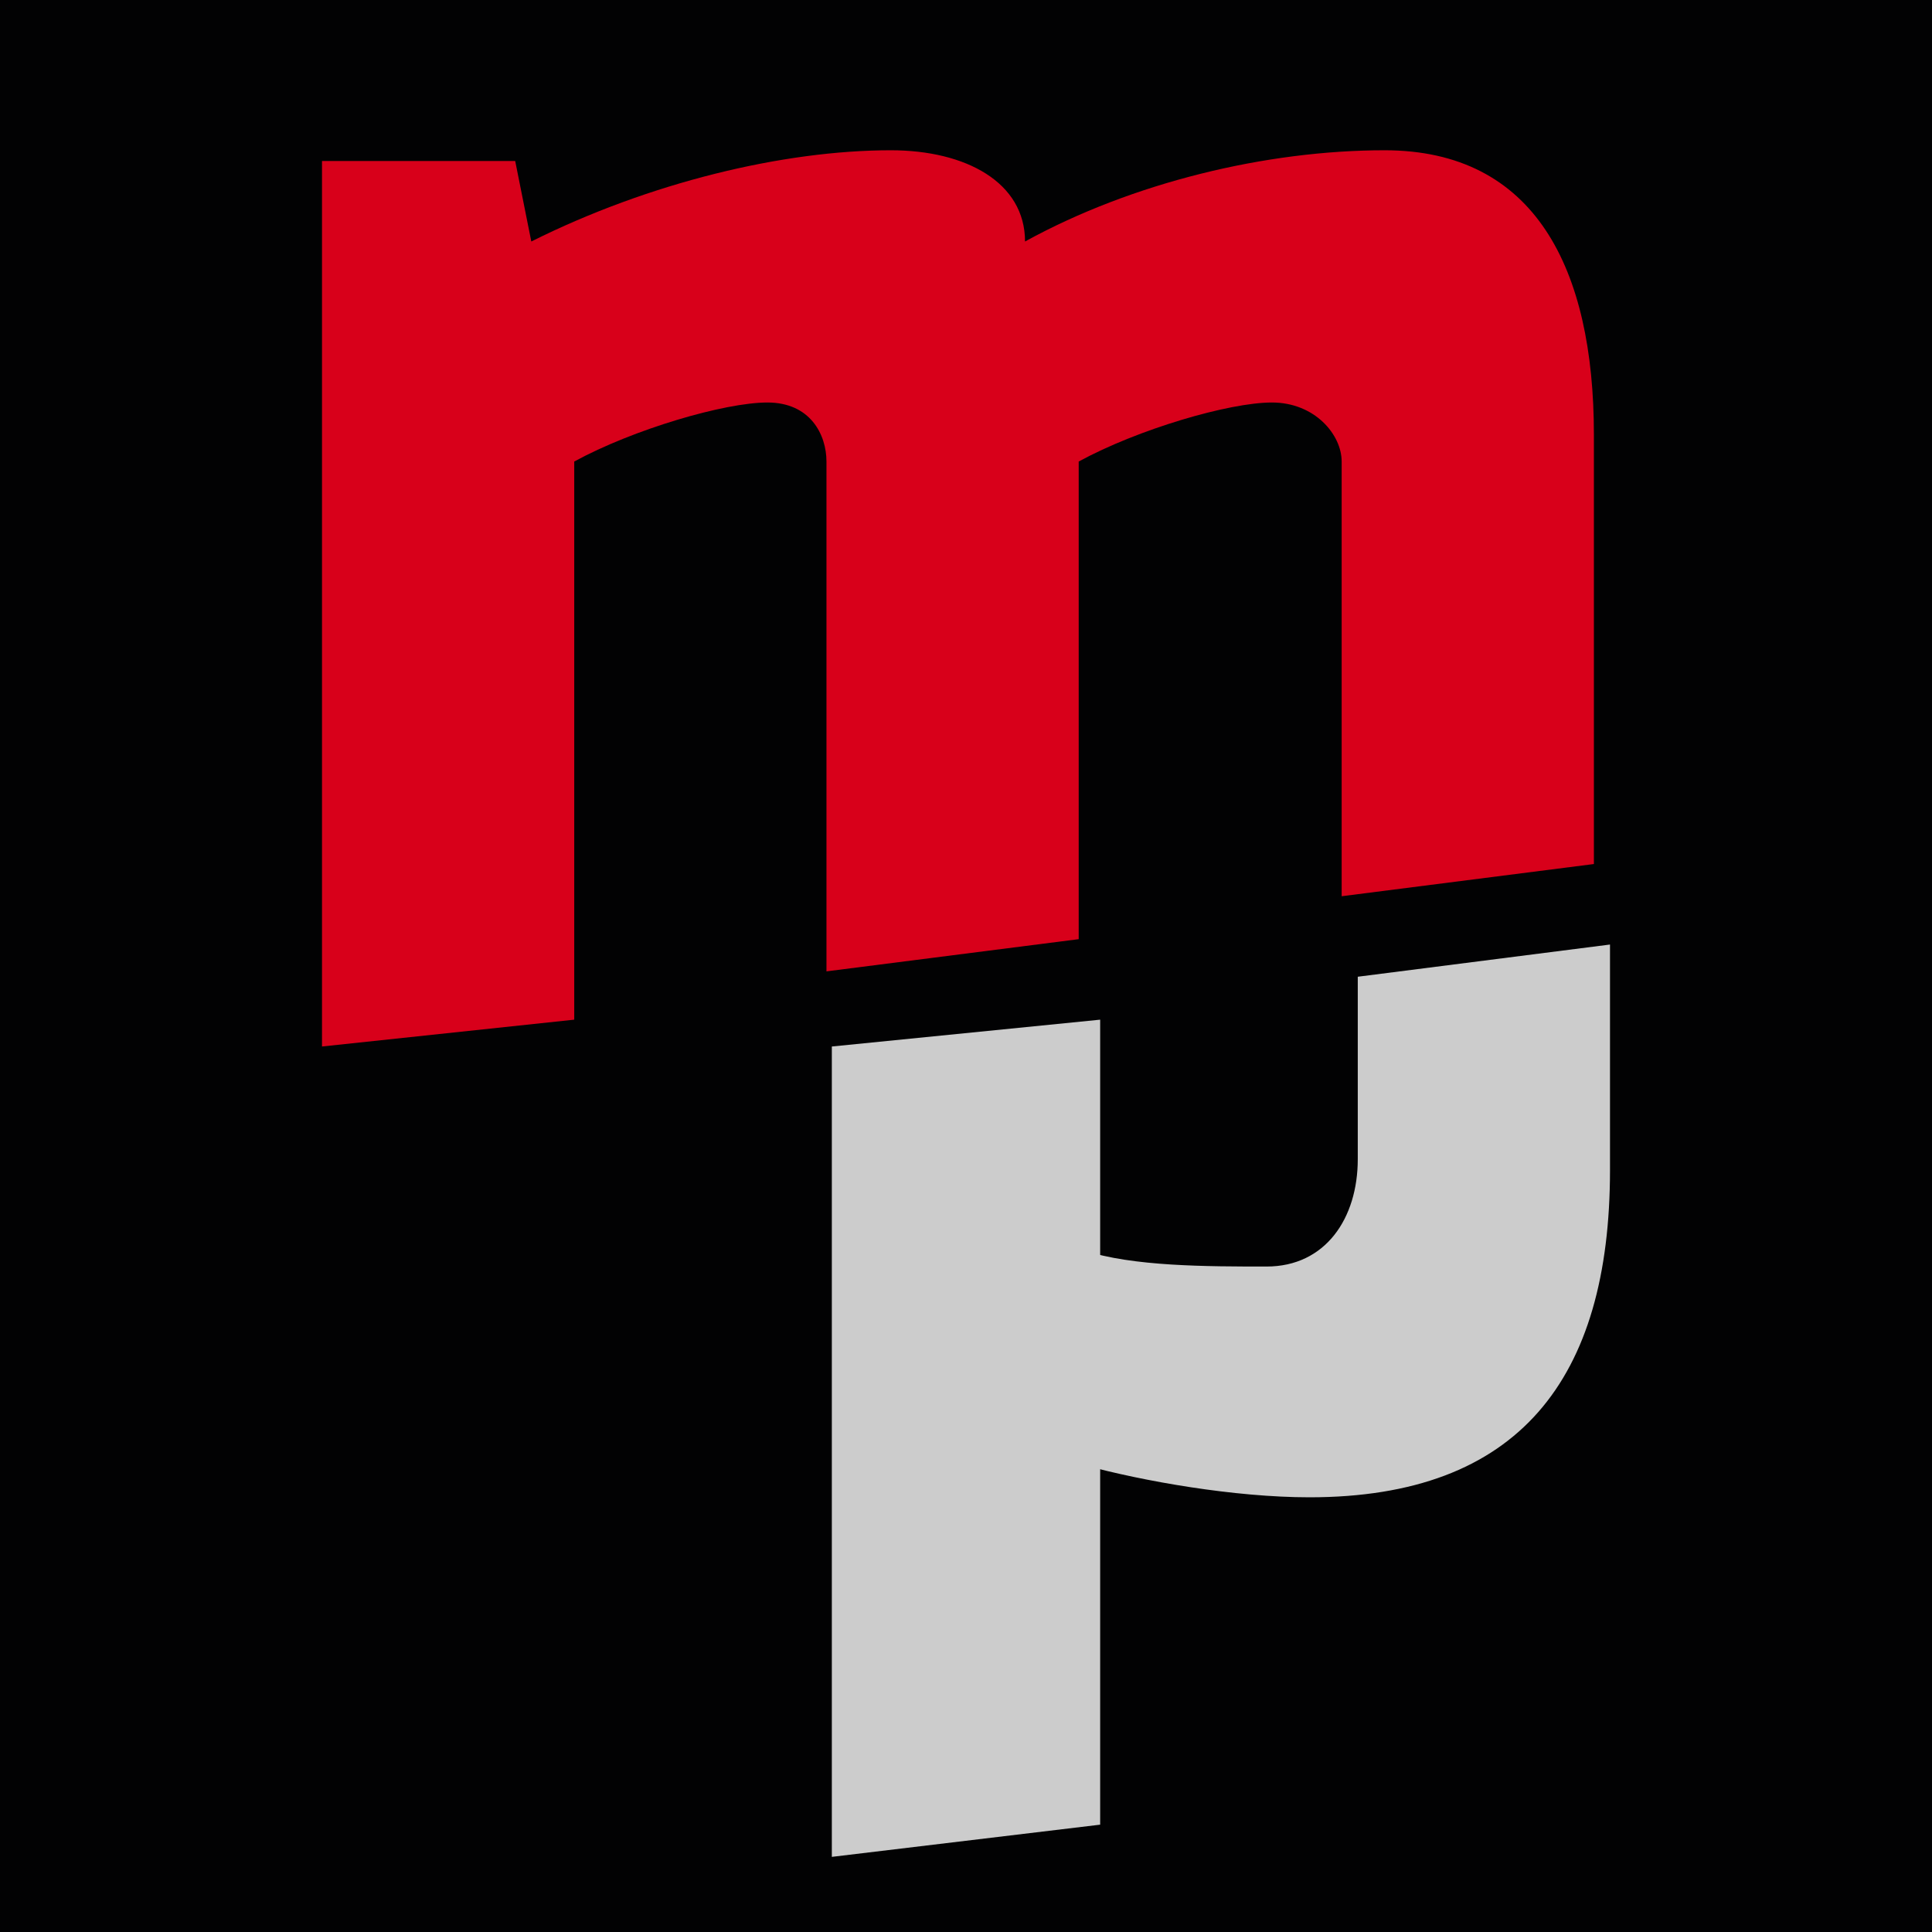
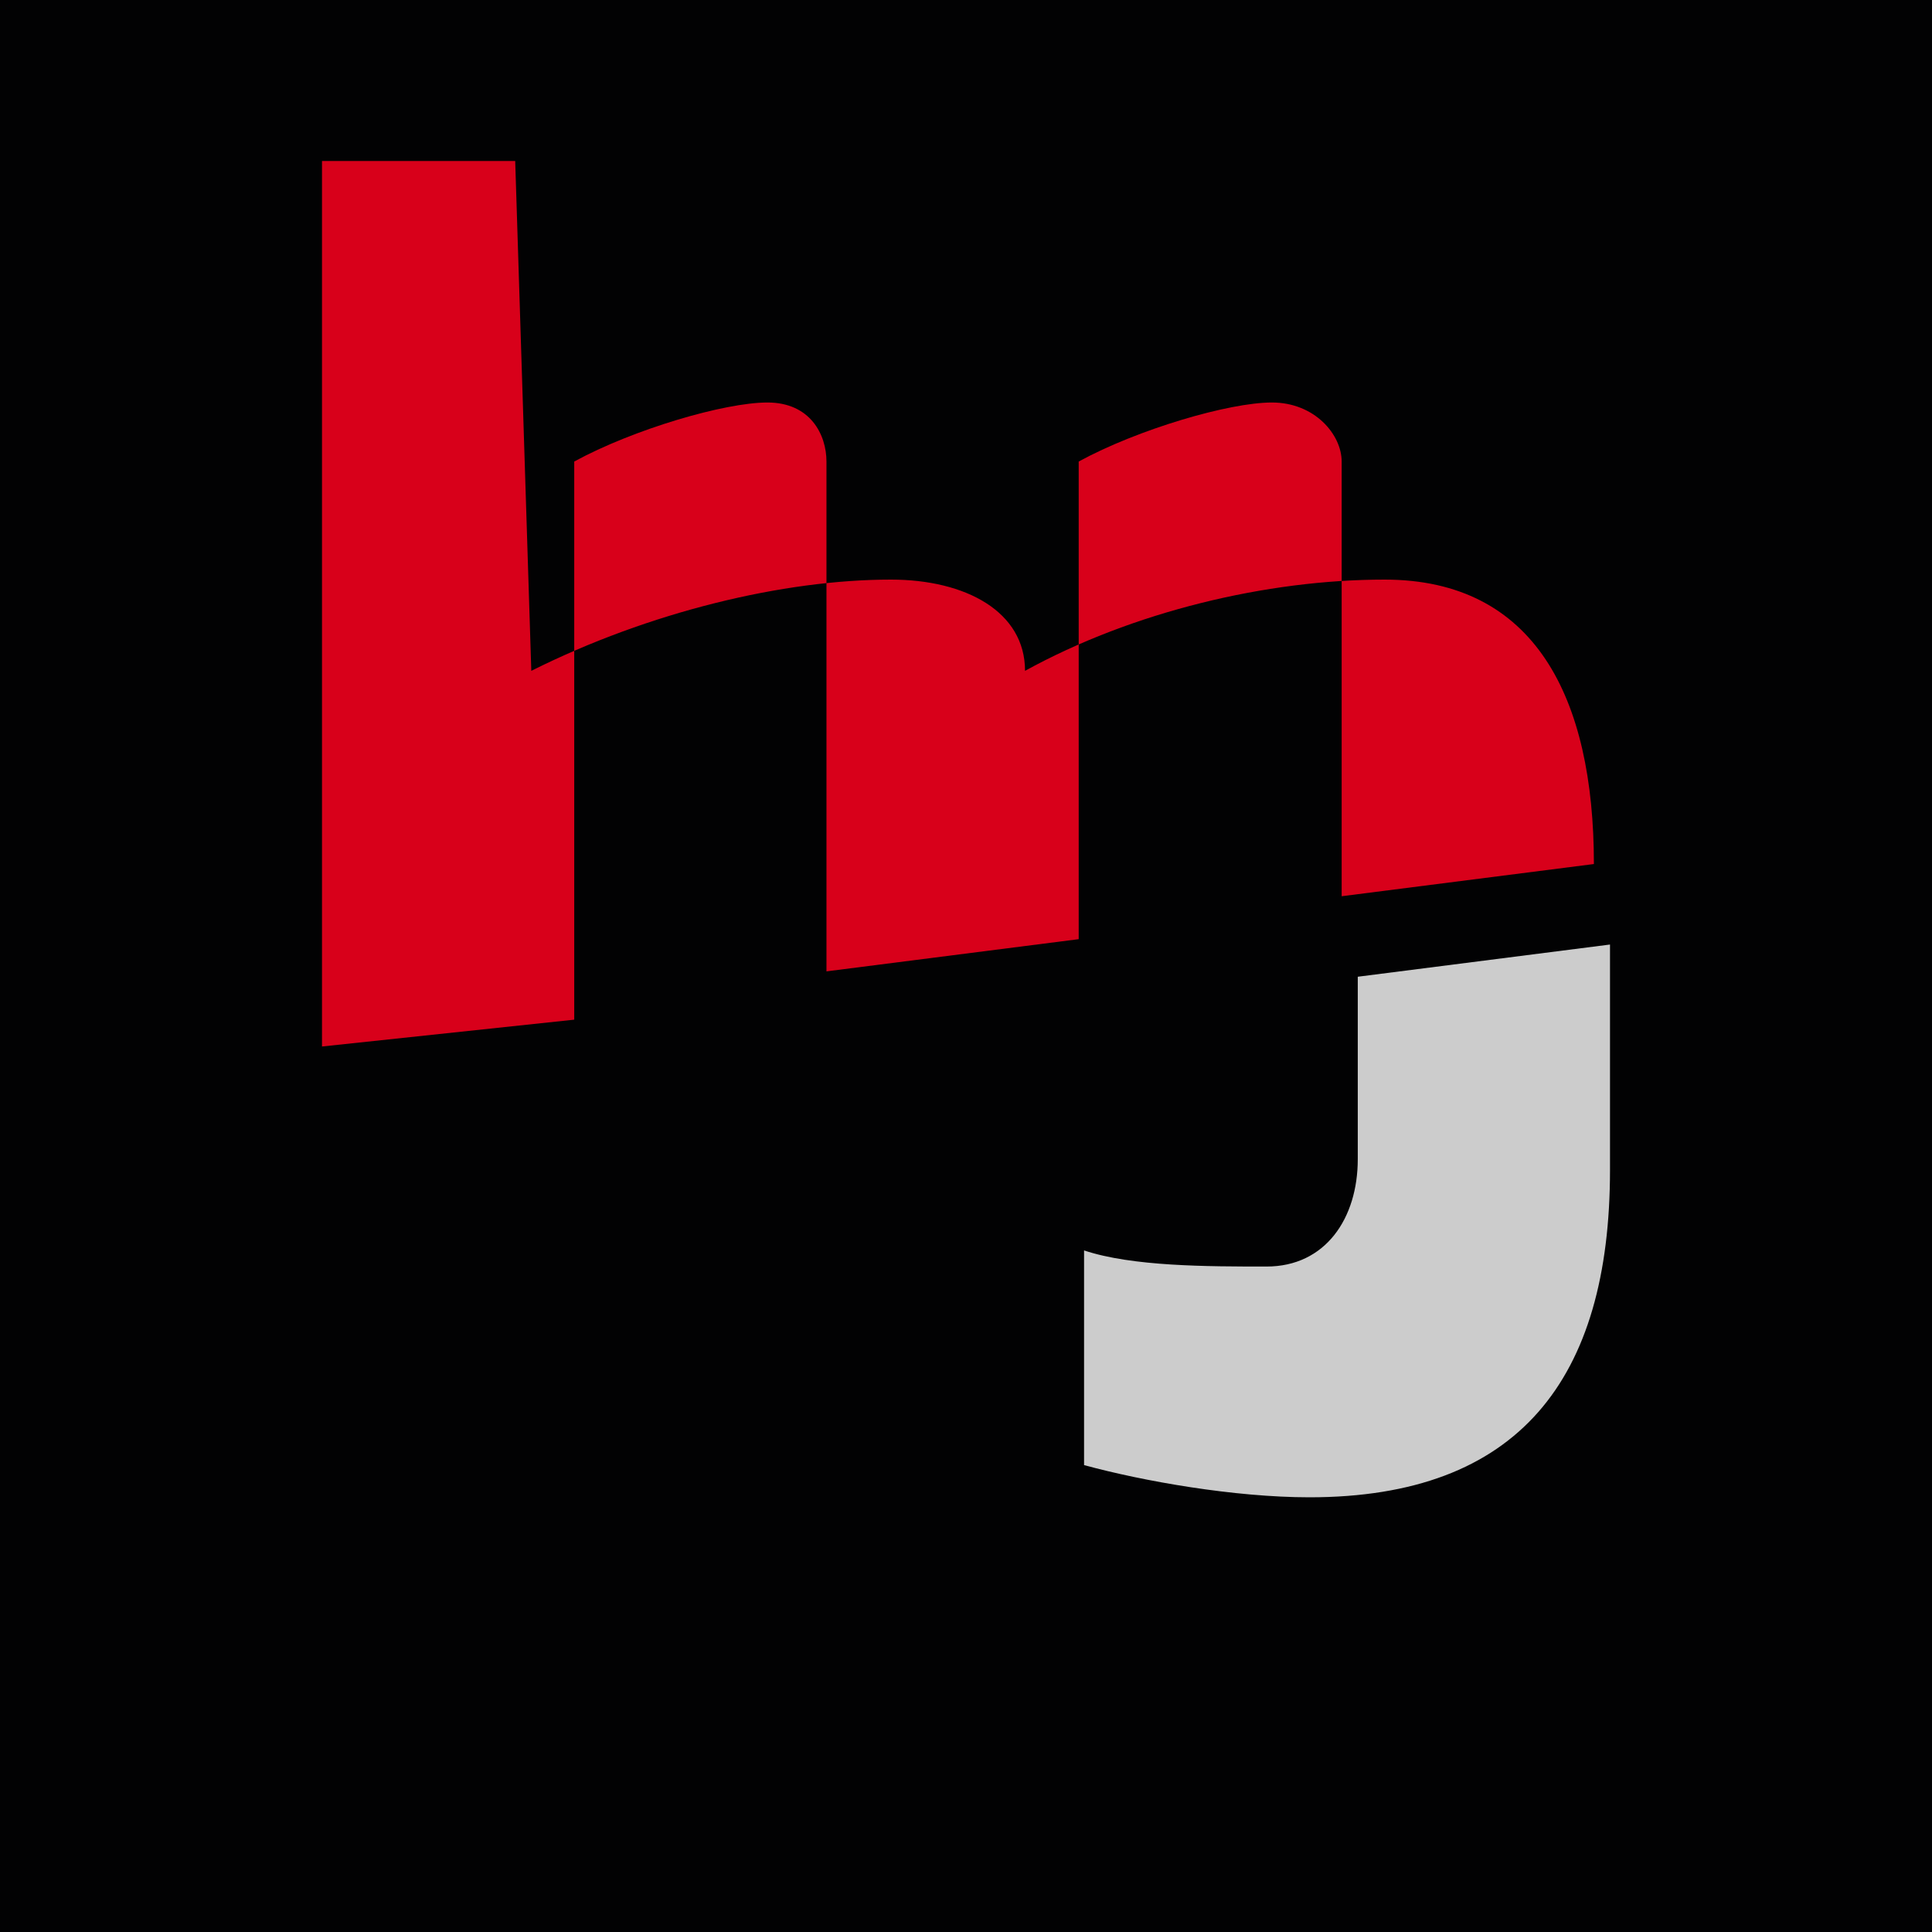
<svg xmlns="http://www.w3.org/2000/svg" version="1.1" id="Layer_1" x="0px" y="0px" viewBox="0 0 36 36" style="enable-background:new 0 0 36 36;" xml:space="preserve">
  <style type="text/css">
	.st0{fill:#020203;}
	.st1{fill:#D8001A;}
	.st2{fill:#CCCCCC;}
</style>
  <rect class="st0" width="36" height="36" />
  <g>
-     <path class="st1" d="M10.7,19V8.6c1.1-0.6,2.8-1.1,3.6-1.1c0.8,0,1.1,0.6,1.1,1.1v9.5l4.7-0.6V8.6c1.1-0.6,2.8-1.1,3.6-1.1   S25,8.1,25,8.6v8.1l4.7-0.6v-8c0-3.1-1.1-5.3-3.9-5.3c-2.2,0-4.7,0.6-6.7,1.7c0-1.1-1.1-1.7-2.5-1.7c-2,0-4.5,0.6-6.7,1.7L9.6,3H6   v16.5l0,0L10.7,19z" />
+     <path class="st1" d="M10.7,19V8.6c1.1-0.6,2.8-1.1,3.6-1.1c0.8,0,1.1,0.6,1.1,1.1v9.5l4.7-0.6V8.6c1.1-0.6,2.8-1.1,3.6-1.1   S25,8.1,25,8.6v8.1l4.7-0.6c0-3.1-1.1-5.3-3.9-5.3c-2.2,0-4.7,0.6-6.7,1.7c0-1.1-1.1-1.7-2.5-1.7c-2,0-4.5,0.6-6.7,1.7L9.6,3H6   v16.5l0,0L10.7,19z" />
  </g>
  <g>
-     <polygon class="st2" points="20.5,27.3 20.5,34 15.5,34.6 15.5,19.5 20.5,19 20.5,23.1  " />
-   </g>
+     </g>
  <g>
    <path class="st2" d="M20.2,27.3c1.1,0.3,2.8,0.6,4.2,0.6c3.9,0,5.6-2.2,5.6-6.1v-4.2l-4.7,0.6v3.4c0,1.1-0.6,2-1.7,2   s-2.5,0-3.4-0.3C20.2,23.3,20.2,27.3,20.2,27.3z" />
  </g>
</svg>